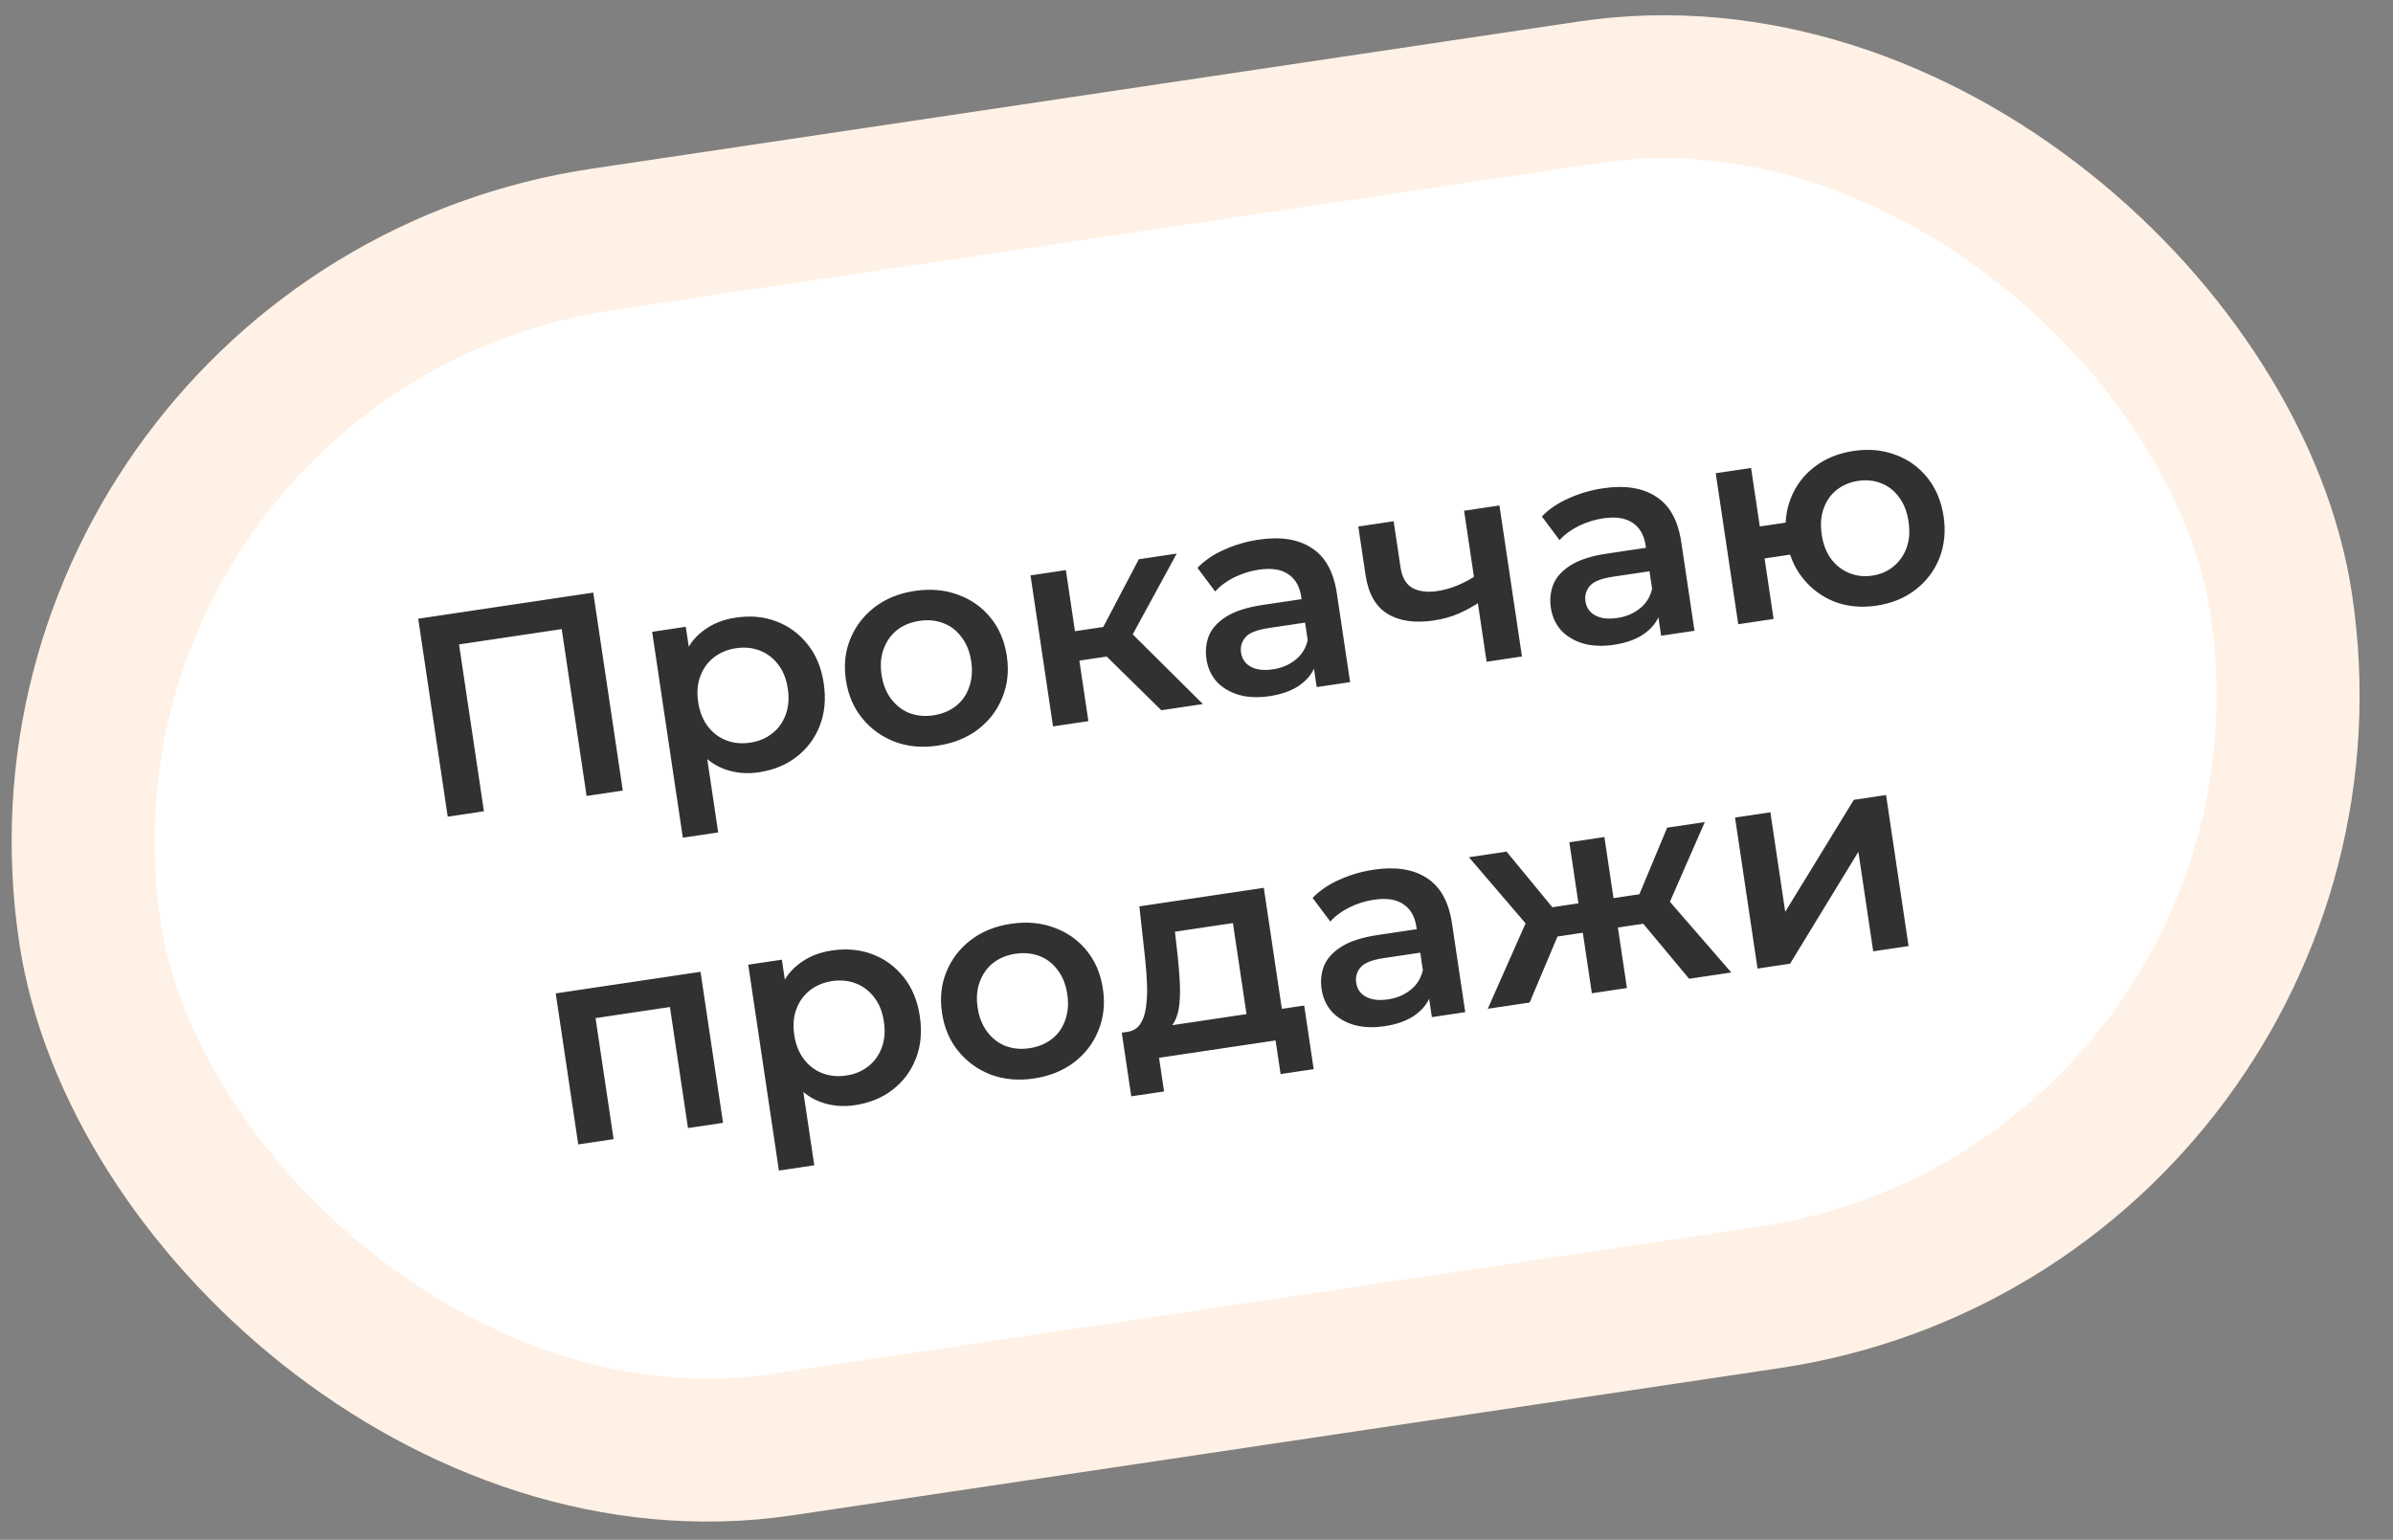
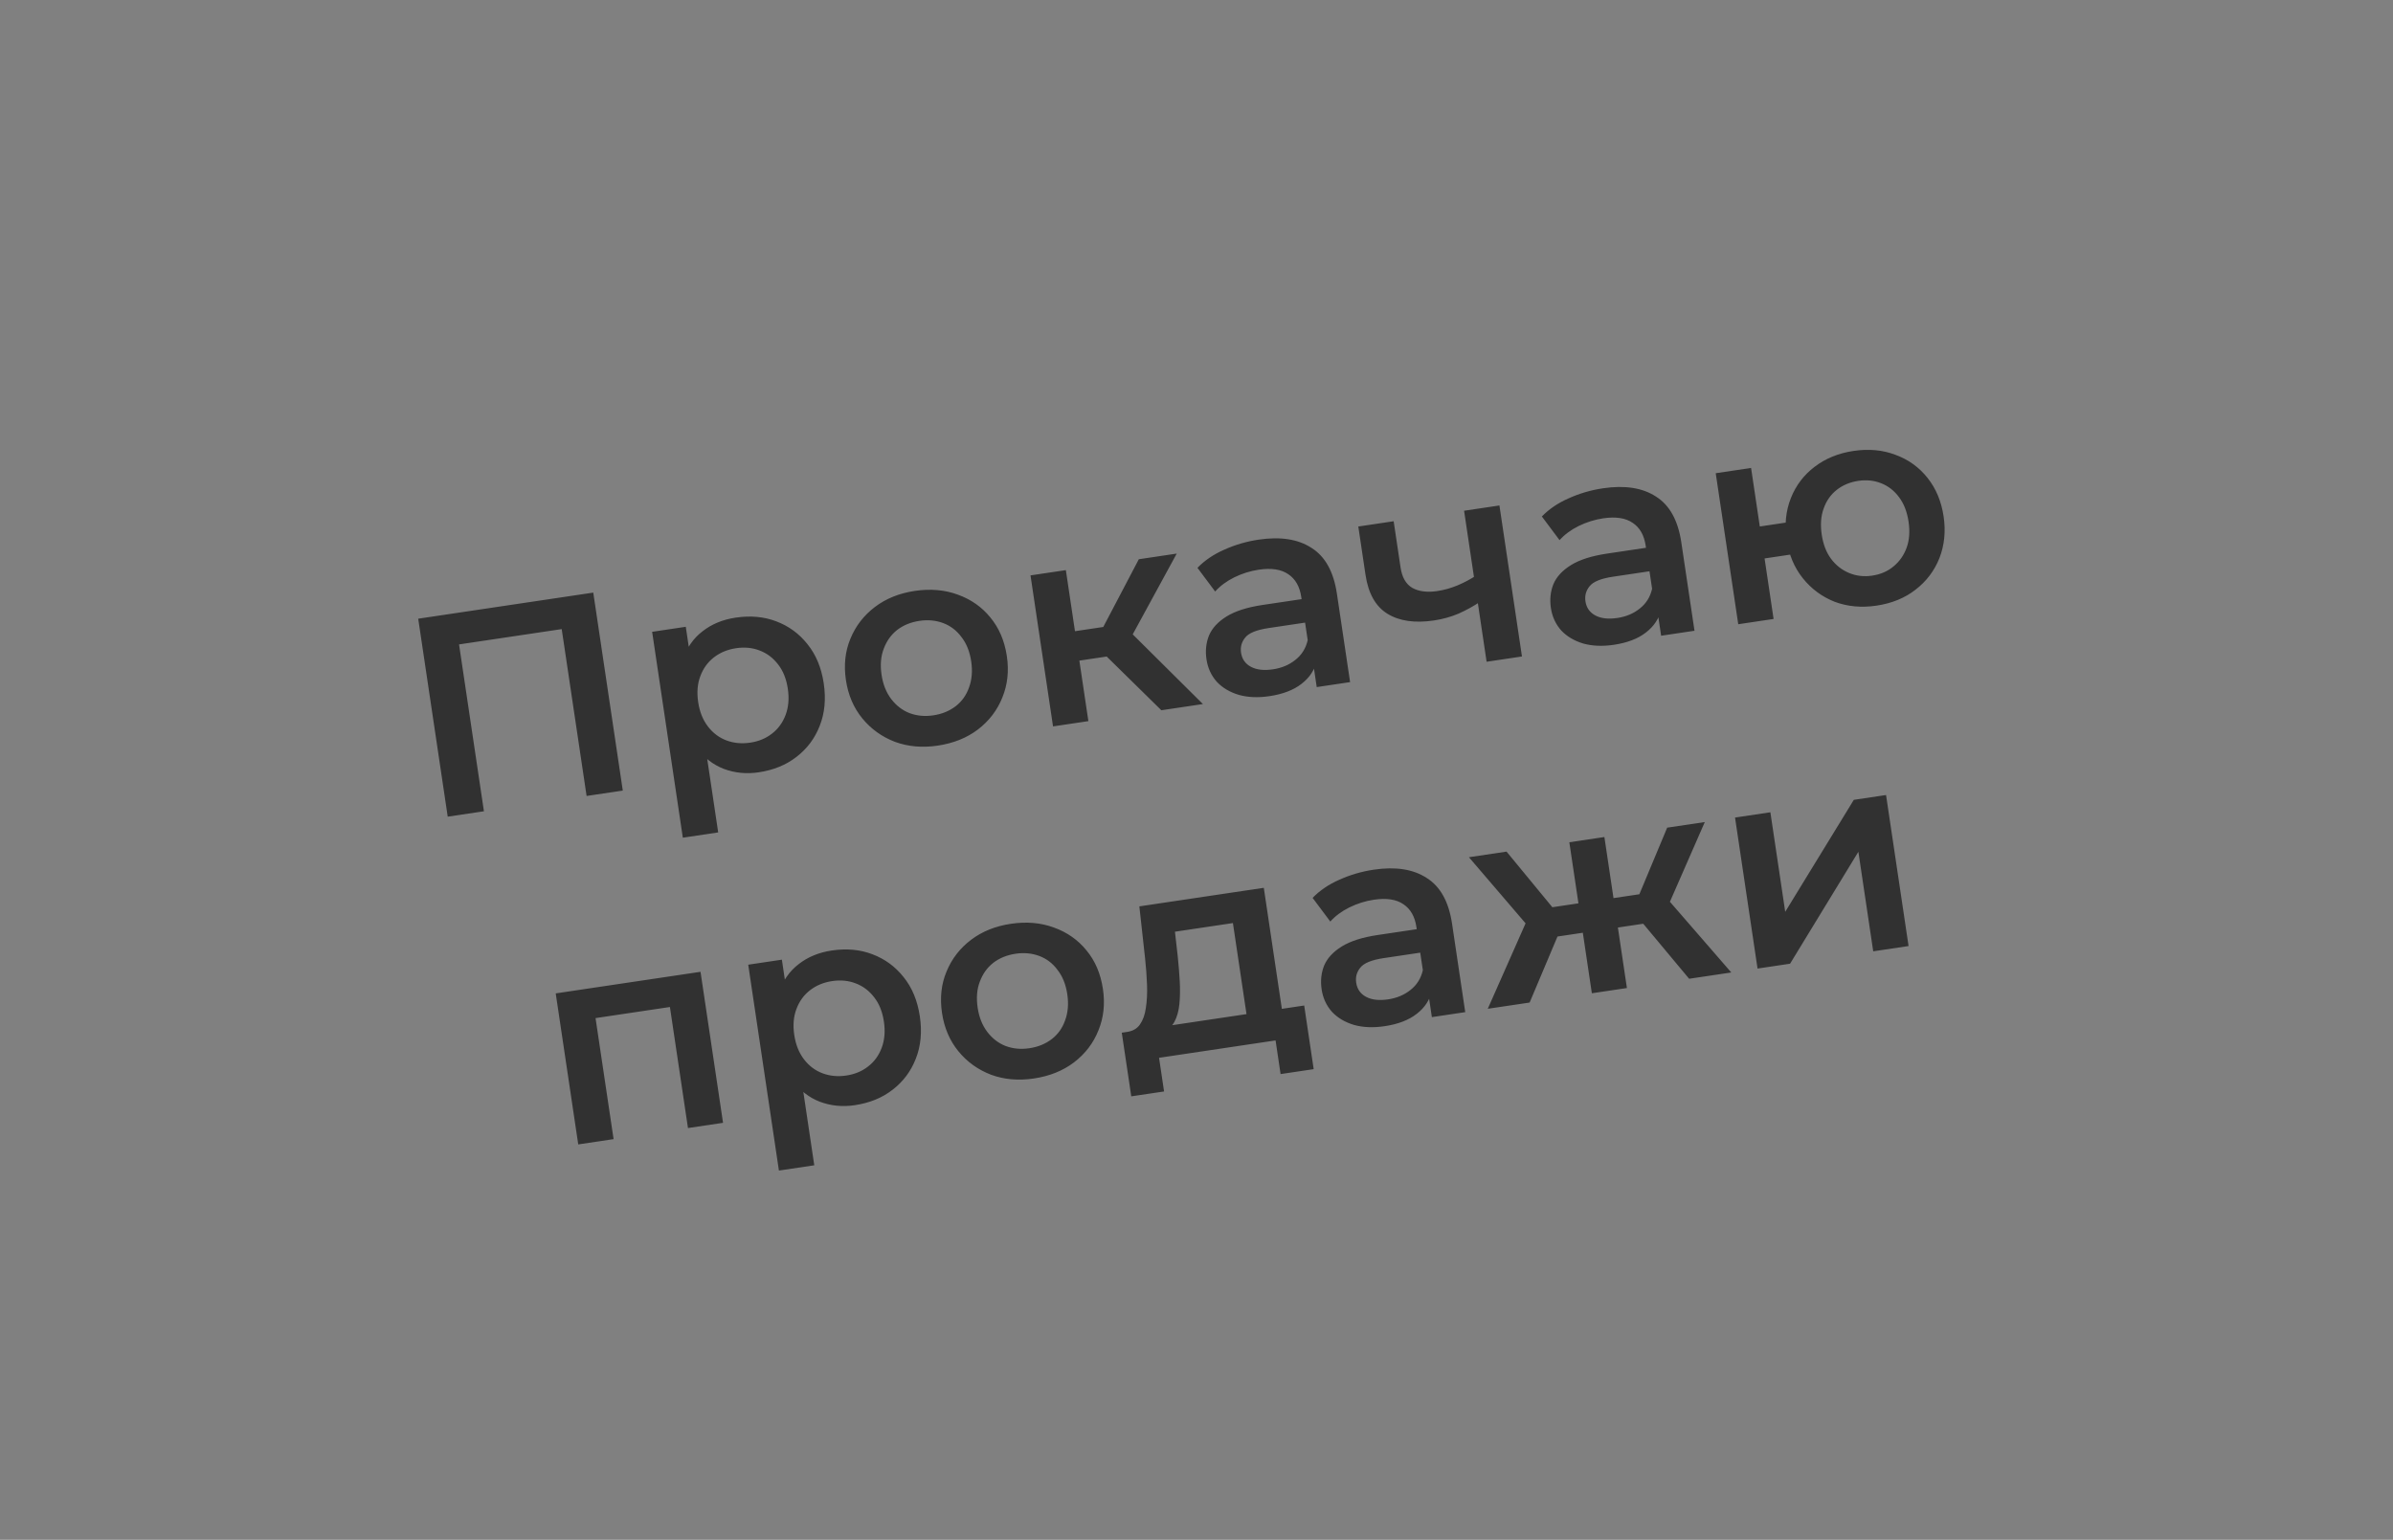
<svg xmlns="http://www.w3.org/2000/svg" width="216" height="139" viewBox="0 0 216 139" fill="none">
  <rect x="0" y="0" width="216" height="139" fill="#808080" stroke="none" />
-   <rect y="29.717" width="199.999" height="110" rx="55" transform="rotate(-8.482 0 29.717)" fill="white" stroke="#FFF1E5" stroke-width="12.905" />
  <path d="M40.413 73.721L37.749 55.851L53.55 53.495L56.215 71.364L52.948 71.852L50.58 55.973L51.467 56.676L40.669 58.286L41.313 57.355L43.681 73.234L40.413 73.721ZM68.479 69.718C67.373 69.883 66.322 69.779 65.327 69.405C64.349 69.029 63.512 68.371 62.815 67.431C62.133 66.472 61.673 65.201 61.437 63.618C61.199 62.018 61.258 60.67 61.617 59.573C61.992 58.473 62.594 57.609 63.422 56.981C64.248 56.336 65.24 55.927 66.397 55.755C67.741 55.554 68.967 55.667 70.075 56.093C71.199 56.517 72.137 57.204 72.887 58.153C73.654 59.1 74.144 60.279 74.354 61.692C74.565 63.104 74.443 64.384 73.987 65.53C73.546 66.657 72.85 67.588 71.898 68.321C70.963 69.052 69.824 69.518 68.479 69.718ZM61.635 75.619L58.864 57.035L61.901 56.581L62.381 59.798L62.819 63.438L63.615 67.025L64.826 75.143L61.635 75.619ZM67.715 67.04C68.48 66.926 69.136 66.654 69.681 66.225C70.243 65.793 70.654 65.227 70.915 64.527C71.176 63.827 71.242 63.043 71.112 62.175C70.98 61.29 70.689 60.56 70.237 59.983C69.784 59.39 69.225 58.969 68.561 58.72C67.915 58.468 67.209 58.4 66.443 58.514C65.677 58.628 65.013 58.901 64.451 59.333C63.89 59.764 63.478 60.33 63.217 61.03C62.954 61.713 62.888 62.497 63.02 63.382C63.149 64.25 63.441 64.981 63.895 65.574C64.349 66.168 64.907 66.589 65.571 66.838C66.234 67.087 66.949 67.154 67.715 67.04ZM84.649 67.307C83.253 67.515 81.966 67.402 80.788 66.969C79.608 66.519 78.624 65.813 77.837 64.852C77.05 63.891 76.556 62.738 76.356 61.393C76.153 60.032 76.289 58.785 76.763 57.653C77.236 56.504 77.972 55.551 78.973 54.792C79.973 54.034 81.171 53.551 82.566 53.343C83.979 53.133 85.274 53.244 86.452 53.677C87.647 54.108 88.629 54.797 89.396 55.743C90.18 56.688 90.675 57.849 90.881 59.227C91.082 60.572 90.946 61.819 90.473 62.968C90.018 64.114 89.283 65.076 88.268 65.854C87.268 66.612 86.061 67.096 84.649 67.307ZM84.241 64.575C85.024 64.459 85.697 64.184 86.258 63.753C86.82 63.321 87.223 62.756 87.467 62.059C87.728 61.359 87.794 60.575 87.665 59.707C87.533 58.822 87.241 58.091 86.79 57.515C86.353 56.919 85.803 56.497 85.139 56.248C84.476 55.998 83.761 55.931 82.995 56.045C82.213 56.162 81.54 56.436 80.978 56.868C80.433 57.297 80.031 57.862 79.769 58.562C79.506 59.245 79.44 60.029 79.572 60.914C79.702 61.782 79.993 62.512 80.447 63.106C80.901 63.699 81.451 64.122 82.097 64.373C82.761 64.622 83.476 64.69 84.241 64.575ZM104.827 64.115L98.925 58.315L101.289 56.318L108.579 63.556L104.827 64.115ZM95.05 65.573L93.017 51.941L96.208 51.465L98.241 65.097L95.05 65.573ZM96.481 59.775L96.086 57.12L100.706 56.431L101.102 59.086L96.481 59.775ZM101.851 57.983L98.811 58.071L102.794 50.483L106.215 49.973L101.851 57.983ZM118.852 62.024L118.441 59.267L118.174 58.706L117.455 53.882C117.315 52.946 116.927 52.264 116.289 51.837C115.649 51.393 114.758 51.257 113.618 51.427C112.852 51.541 112.113 51.773 111.399 52.123C110.703 52.47 110.131 52.895 109.684 53.396L108.087 51.26C108.735 50.589 109.541 50.043 110.504 49.621C111.482 49.179 112.516 48.877 113.605 48.715C115.579 48.42 117.173 48.67 118.388 49.463C119.616 50.236 120.378 51.61 120.672 53.584L121.864 61.575L118.852 62.024ZM114.59 62.842C113.569 62.994 112.65 62.957 111.833 62.731C111.014 62.488 110.346 62.092 109.829 61.542C109.327 60.974 109.017 60.298 108.901 59.515C108.786 58.749 108.862 58.033 109.128 57.367C109.411 56.699 109.943 56.124 110.724 55.642C111.504 55.16 112.584 54.817 113.962 54.611L117.919 54.021L118.235 56.14L114.508 56.696C113.419 56.858 112.714 57.146 112.393 57.559C112.069 57.955 111.945 58.409 112.021 58.919C112.108 59.498 112.406 59.923 112.916 60.195C113.427 60.467 114.09 60.542 114.907 60.42C115.69 60.303 116.361 60.02 116.92 59.572C117.497 59.12 117.869 58.526 118.037 57.787L118.859 59.622C118.672 60.467 118.211 61.171 117.477 61.733C116.761 62.292 115.798 62.662 114.59 62.842ZM133.612 54.316C133.011 54.719 132.36 55.077 131.659 55.391C130.972 55.684 130.228 55.891 129.429 56.01C127.71 56.267 126.314 56.066 125.242 55.408C124.169 54.75 123.508 53.579 123.256 51.894L122.605 47.529L125.796 47.053L126.417 51.214C126.551 52.116 126.904 52.733 127.476 53.066C128.064 53.395 128.818 53.492 129.737 53.355C130.35 53.263 130.951 53.095 131.541 52.851C132.131 52.606 132.703 52.303 133.258 51.942L133.612 54.316ZM134.186 59.737L132.153 46.105L135.344 45.629L137.377 59.261L134.186 59.737ZM149.939 57.388L149.528 54.631L149.261 54.07L148.542 49.246C148.402 48.31 148.014 47.628 147.376 47.201C146.735 46.758 145.845 46.621 144.705 46.791C143.939 46.905 143.2 47.137 142.486 47.487C141.79 47.834 141.218 48.259 140.771 48.76L139.174 46.624C139.822 45.953 140.628 45.407 141.591 44.985C142.569 44.543 143.603 44.241 144.692 44.079C146.666 43.784 148.26 44.034 149.475 44.827C150.703 45.6 151.465 46.974 151.759 48.949L152.951 56.939L149.939 57.388ZM145.677 58.206C144.656 58.358 143.737 58.321 142.92 58.095C142.101 57.852 141.433 57.456 140.916 56.907C140.414 56.338 140.104 55.662 139.988 54.879C139.873 54.113 139.949 53.398 140.215 52.731C140.498 52.063 141.03 51.488 141.811 51.006C142.591 50.524 143.671 50.181 145.049 49.975L149.006 49.385L149.322 51.504L145.595 52.06C144.506 52.222 143.801 52.51 143.48 52.923C143.156 53.319 143.032 53.773 143.108 54.283C143.195 54.862 143.493 55.287 144.003 55.559C144.513 55.831 145.177 55.906 145.994 55.784C146.777 55.667 147.448 55.385 148.007 54.936C148.584 54.485 148.956 53.89 149.124 53.151L149.946 54.986C149.759 55.832 149.298 56.535 148.564 57.097C147.848 57.656 146.885 58.026 145.677 58.206ZM156.9 56.35L154.867 42.718L158.058 42.242L158.846 47.526L162.905 46.921L163.335 49.806L159.276 50.411L160.09 55.874L156.9 56.35ZM169.384 54.671C168.022 54.874 166.761 54.758 165.6 54.322C164.453 53.866 163.495 53.157 162.725 52.193C161.955 51.229 161.47 50.075 161.269 48.731C161.066 47.369 161.193 46.115 161.648 44.969C162.103 43.822 162.815 42.881 163.784 42.145C164.767 41.389 165.94 40.91 167.301 40.707C168.68 40.502 169.941 40.618 171.085 41.056C172.244 41.475 173.208 42.166 173.978 43.13C174.748 44.094 175.234 45.256 175.437 46.618C175.638 47.962 175.512 49.216 175.059 50.38C174.604 51.526 173.884 52.477 172.901 53.233C171.935 53.986 170.762 54.465 169.384 54.671ZM168.98 51.965C169.746 51.851 170.392 51.572 170.917 51.128C171.459 50.682 171.854 50.118 172.1 49.438C172.347 48.758 172.404 47.975 172.272 47.09C172.14 46.205 171.857 45.473 171.423 44.894C170.986 44.298 170.444 43.874 169.798 43.623C169.168 43.369 168.479 43.298 167.73 43.409C166.982 43.521 166.335 43.791 165.79 44.221C165.245 44.65 164.851 45.213 164.607 45.911C164.36 46.591 164.303 47.374 164.435 48.259C164.567 49.144 164.85 49.876 165.284 50.455C165.719 51.033 166.26 51.457 166.909 51.726C167.558 51.994 168.248 52.074 168.98 51.965ZM52.194 103.307L50.161 89.675L63.231 87.726L65.264 101.358L62.099 101.83L60.359 90.164L61.21 90.793L53.015 92.016L53.645 91.165L55.385 102.831L52.194 103.307ZM77.153 99.767C76.046 99.933 74.996 99.828 74.001 99.455C73.022 99.079 72.185 98.421 71.488 97.481C70.806 96.521 70.346 95.25 70.11 93.668C69.872 92.068 69.932 90.719 70.29 89.622C70.665 88.522 71.267 87.658 72.096 87.03C72.921 86.385 73.913 85.977 75.07 85.804C76.415 85.603 77.641 85.716 78.748 86.143C79.872 86.567 80.81 87.253 81.56 88.202C82.328 89.149 82.817 90.329 83.027 91.741C83.238 93.154 83.116 94.433 82.66 95.58C82.22 96.707 81.523 97.637 80.571 98.37C79.637 99.101 78.497 99.567 77.153 99.767ZM70.308 105.668L67.537 87.084L70.575 86.631L71.054 89.847L71.493 93.487L72.289 97.074L73.499 105.192L70.308 105.668ZM76.388 97.089C77.154 96.975 77.809 96.704 78.354 96.274C78.916 95.843 79.327 95.277 79.588 94.577C79.849 93.877 79.915 93.093 79.785 92.225C79.653 91.34 79.362 90.609 78.91 90.033C78.457 89.439 77.898 89.018 77.235 88.769C76.588 88.518 75.882 88.449 75.116 88.563C74.35 88.677 73.687 88.95 73.125 89.382C72.563 89.814 72.151 90.38 71.89 91.08C71.627 91.763 71.561 92.547 71.693 93.431C71.823 94.299 72.114 95.03 72.568 95.624C73.022 96.217 73.581 96.638 74.244 96.887C74.907 97.136 75.622 97.204 76.388 97.089ZM93.322 97.356C91.926 97.564 90.64 97.452 89.462 97.019C88.281 96.568 87.297 95.863 86.51 94.901C85.723 93.94 85.23 92.787 85.029 91.443C84.826 90.081 84.962 88.835 85.437 87.703C85.909 86.553 86.645 85.6 87.646 84.842C88.646 84.084 89.844 83.601 91.24 83.393C92.652 83.182 93.947 83.293 95.125 83.727C96.32 84.157 97.302 84.846 98.069 85.793C98.854 86.737 99.349 87.898 99.554 89.277C99.755 90.621 99.619 91.868 99.147 93.017C98.691 94.163 97.956 95.126 96.941 95.903C95.941 96.661 94.734 97.146 93.322 97.356ZM92.915 94.625C93.697 94.508 94.37 94.234 94.932 93.802C95.494 93.37 95.897 92.806 96.141 92.108C96.401 91.408 96.467 90.624 96.338 89.756C96.206 88.871 95.914 88.141 95.463 87.564C95.026 86.968 94.476 86.546 93.812 86.297C93.149 86.048 92.434 85.981 91.669 86.095C90.886 86.212 90.213 86.486 89.651 86.918C89.107 87.347 88.704 87.911 88.443 88.611C88.179 89.294 88.114 90.078 88.246 90.963C88.375 91.831 88.666 92.562 89.12 93.155C89.574 93.749 90.124 94.171 90.771 94.423C91.434 94.672 92.149 94.739 92.915 94.625ZM112.696 92.771L111.287 83.326L106.054 84.106L106.305 86.313C106.387 87.101 106.449 87.866 106.49 88.608C106.529 89.333 106.517 90.013 106.455 90.648C106.391 91.267 106.244 91.793 106.013 92.228C105.782 92.662 105.437 92.975 104.978 93.165L101.74 93.152C102.251 93.076 102.635 92.853 102.893 92.484C103.166 92.096 103.344 91.6 103.428 90.996C103.526 90.372 103.562 89.679 103.536 88.918C103.507 88.139 103.448 87.339 103.36 86.517L102.842 81.819L114.075 80.144L115.887 92.295L112.696 92.771ZM102.112 98.968L101.255 93.224L117.721 90.769L118.577 96.513L115.59 96.958L115.137 93.92L104.62 95.489L105.073 98.527L102.112 98.968ZM129.245 91.817L128.834 89.06L128.568 88.499L127.848 83.674C127.709 82.738 127.32 82.057 126.682 81.63C126.042 81.186 125.152 81.049 124.011 81.219C123.246 81.334 122.506 81.566 121.793 81.916C121.096 82.263 120.525 82.688 120.078 83.189L118.48 81.053C119.128 80.382 119.934 79.835 120.898 79.413C121.876 78.972 122.909 78.67 123.998 78.507C125.973 78.213 127.567 78.463 128.781 79.256C130.01 80.029 130.771 81.403 131.066 83.377L132.257 91.367L129.245 91.817ZM124.983 92.635C123.962 92.787 123.043 92.75 122.226 92.524C121.407 92.281 120.739 91.885 120.223 91.335C119.72 90.767 119.411 90.091 119.294 89.308C119.18 88.542 119.256 87.826 119.522 87.16C119.805 86.492 120.337 85.917 121.117 85.435C121.898 84.953 122.977 84.609 124.356 84.404L128.313 83.814L128.629 85.933L124.901 86.489C123.812 86.651 123.107 86.939 122.786 87.352C122.462 87.748 122.339 88.201 122.415 88.712C122.501 89.291 122.799 89.716 123.31 89.988C123.82 90.26 124.483 90.335 125.3 90.213C126.083 90.096 126.754 89.813 127.314 89.365C127.89 88.913 128.262 88.319 128.431 87.58L129.252 89.415C129.065 90.26 128.605 90.964 127.871 91.526C127.154 92.085 126.191 92.455 124.983 92.635ZM152.467 88.354L147.51 82.412L149.874 80.416L156.271 87.786L152.467 88.354ZM145.092 83.869L144.696 81.214L149.265 80.533L149.661 83.188L145.092 83.869ZM150.436 82.081L147.37 82.172L150.485 74.714L153.88 74.208L150.436 82.081ZM138.069 90.501L134.291 91.064L138.234 82.152L141.077 83.372L138.069 90.501ZM146.851 89.191L143.686 89.663L141.653 76.031L144.818 75.559L146.851 89.191ZM143.815 84.059L139.271 84.737L138.876 82.082L143.419 81.404L143.815 84.059ZM138.182 83.908L132.59 77.383L135.986 76.876L141.116 83.105L138.182 83.908ZM158.642 87.433L156.61 73.801L159.8 73.325L161.14 82.311L167.331 72.202L170.241 71.768L172.274 85.4L169.083 85.876L167.743 76.89L161.578 86.995L158.642 87.433Z" fill="#313131" />
</svg>